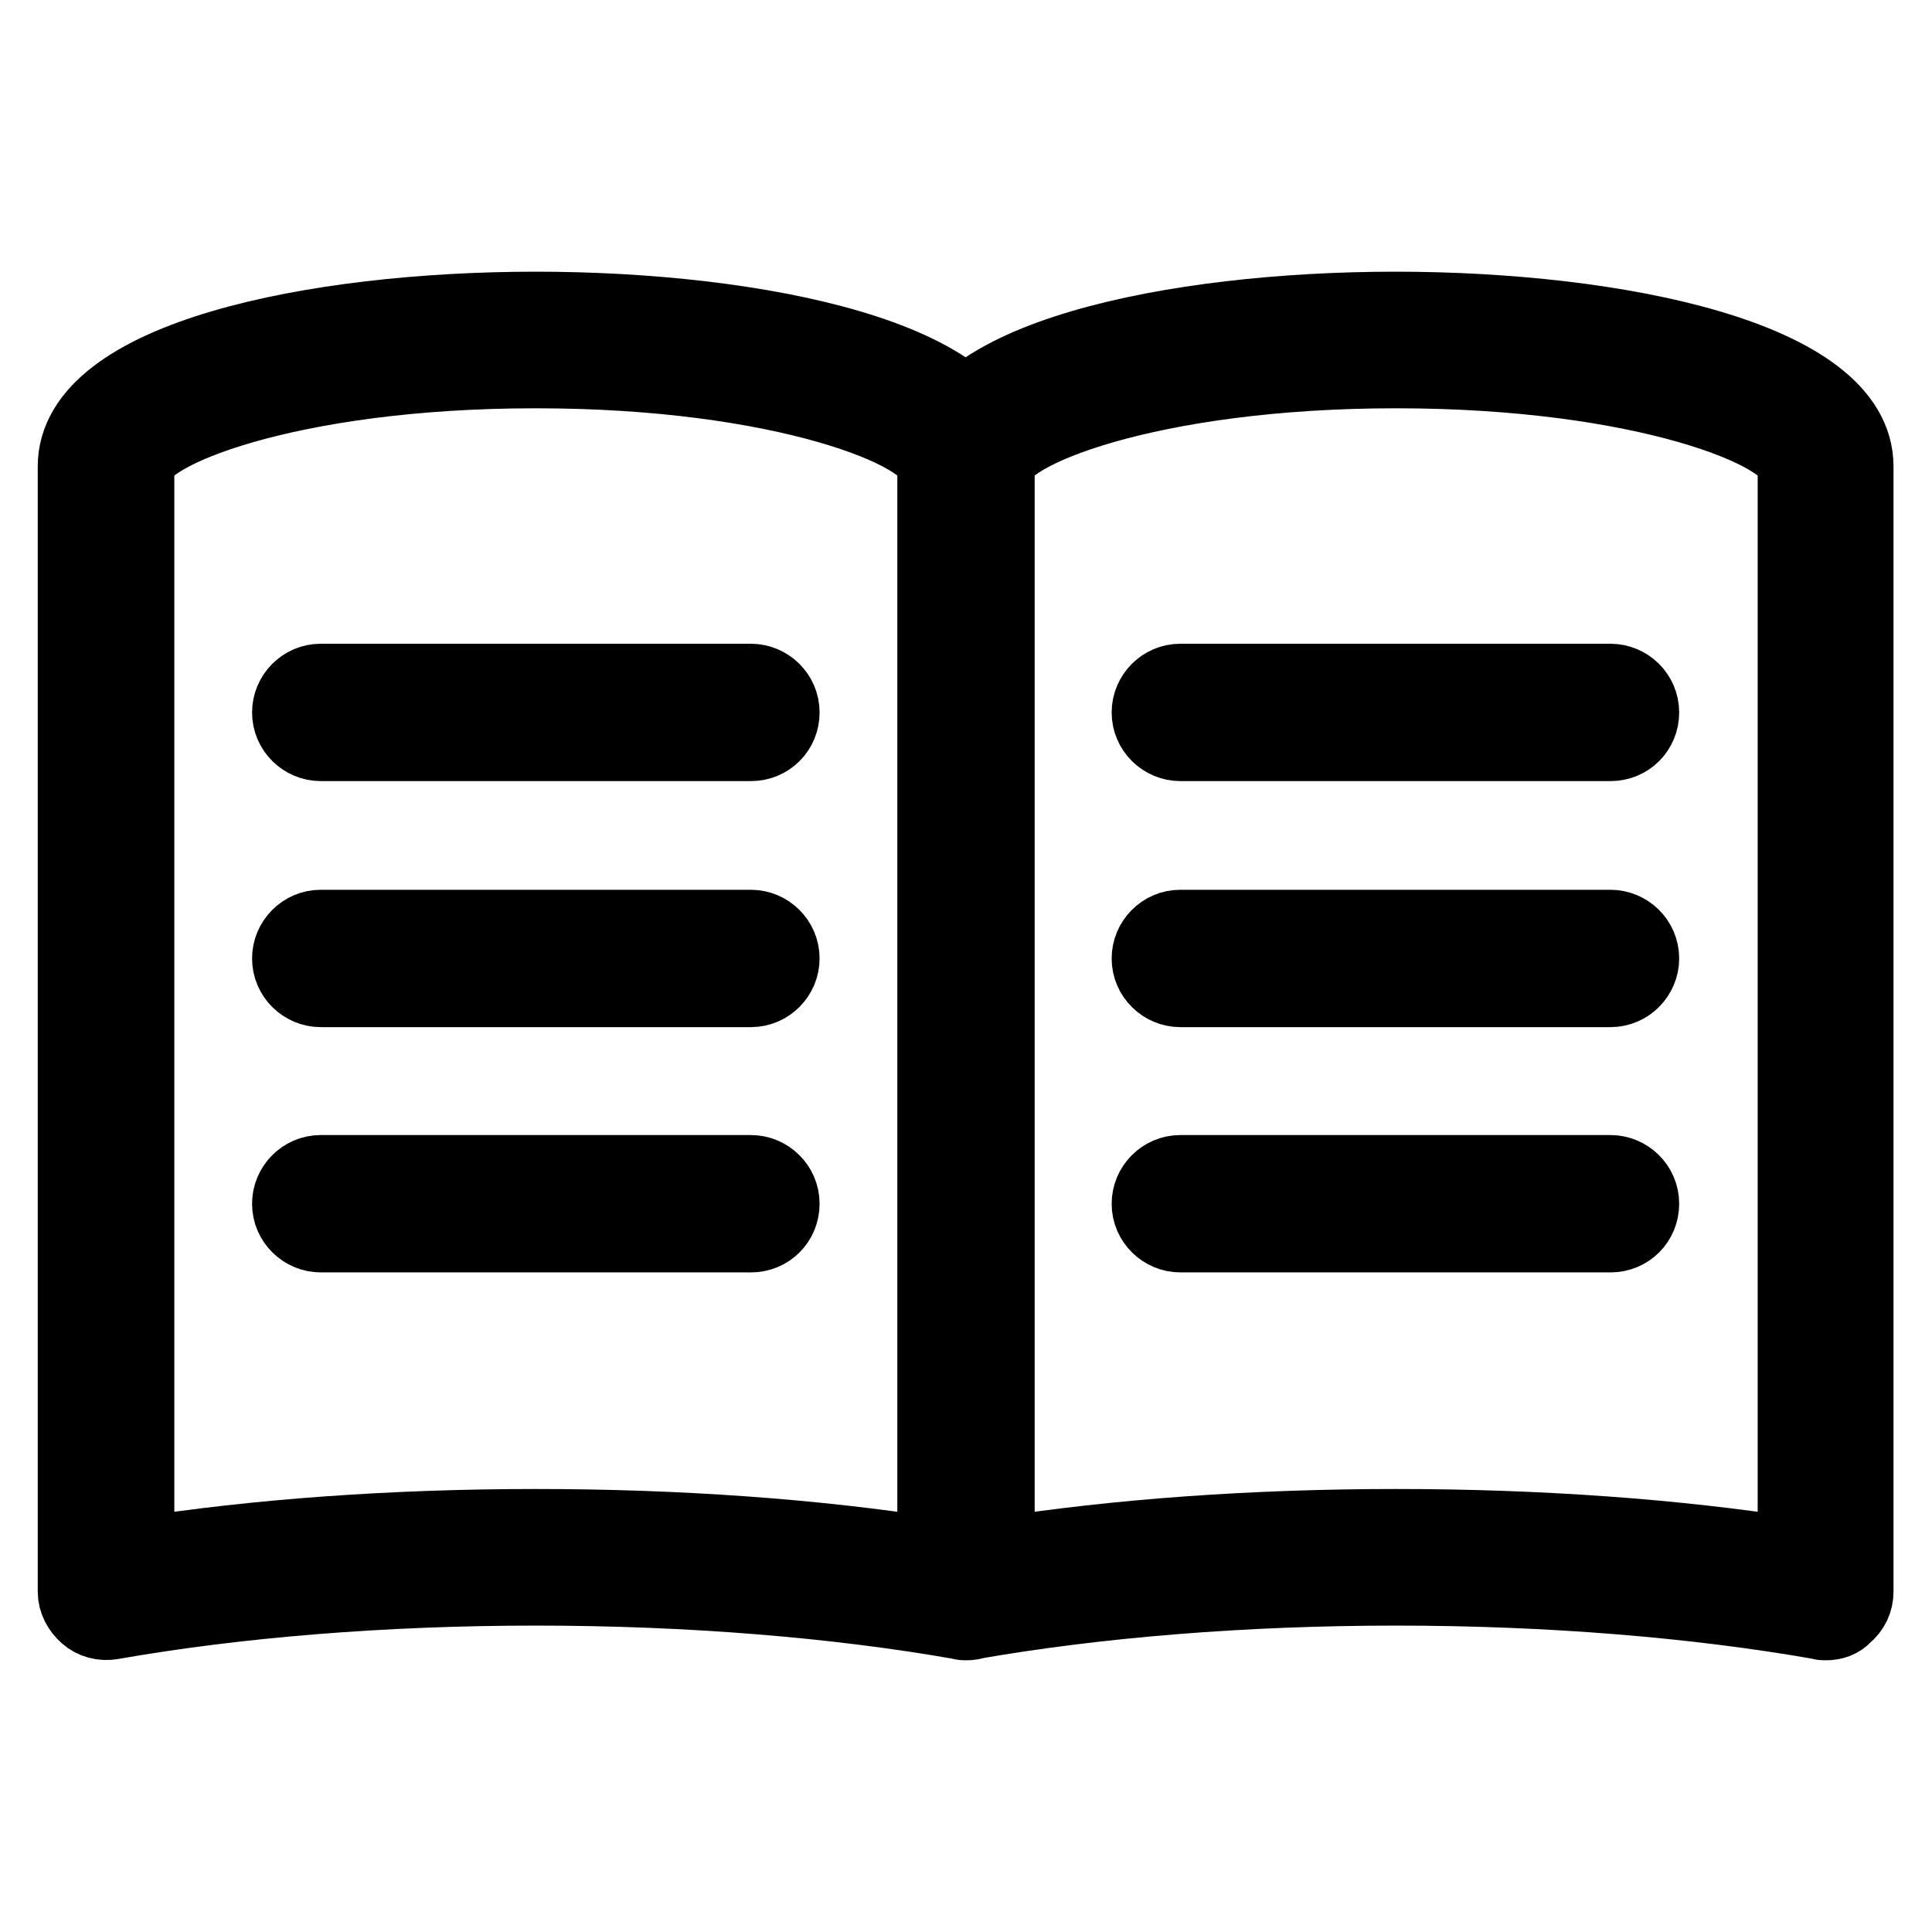
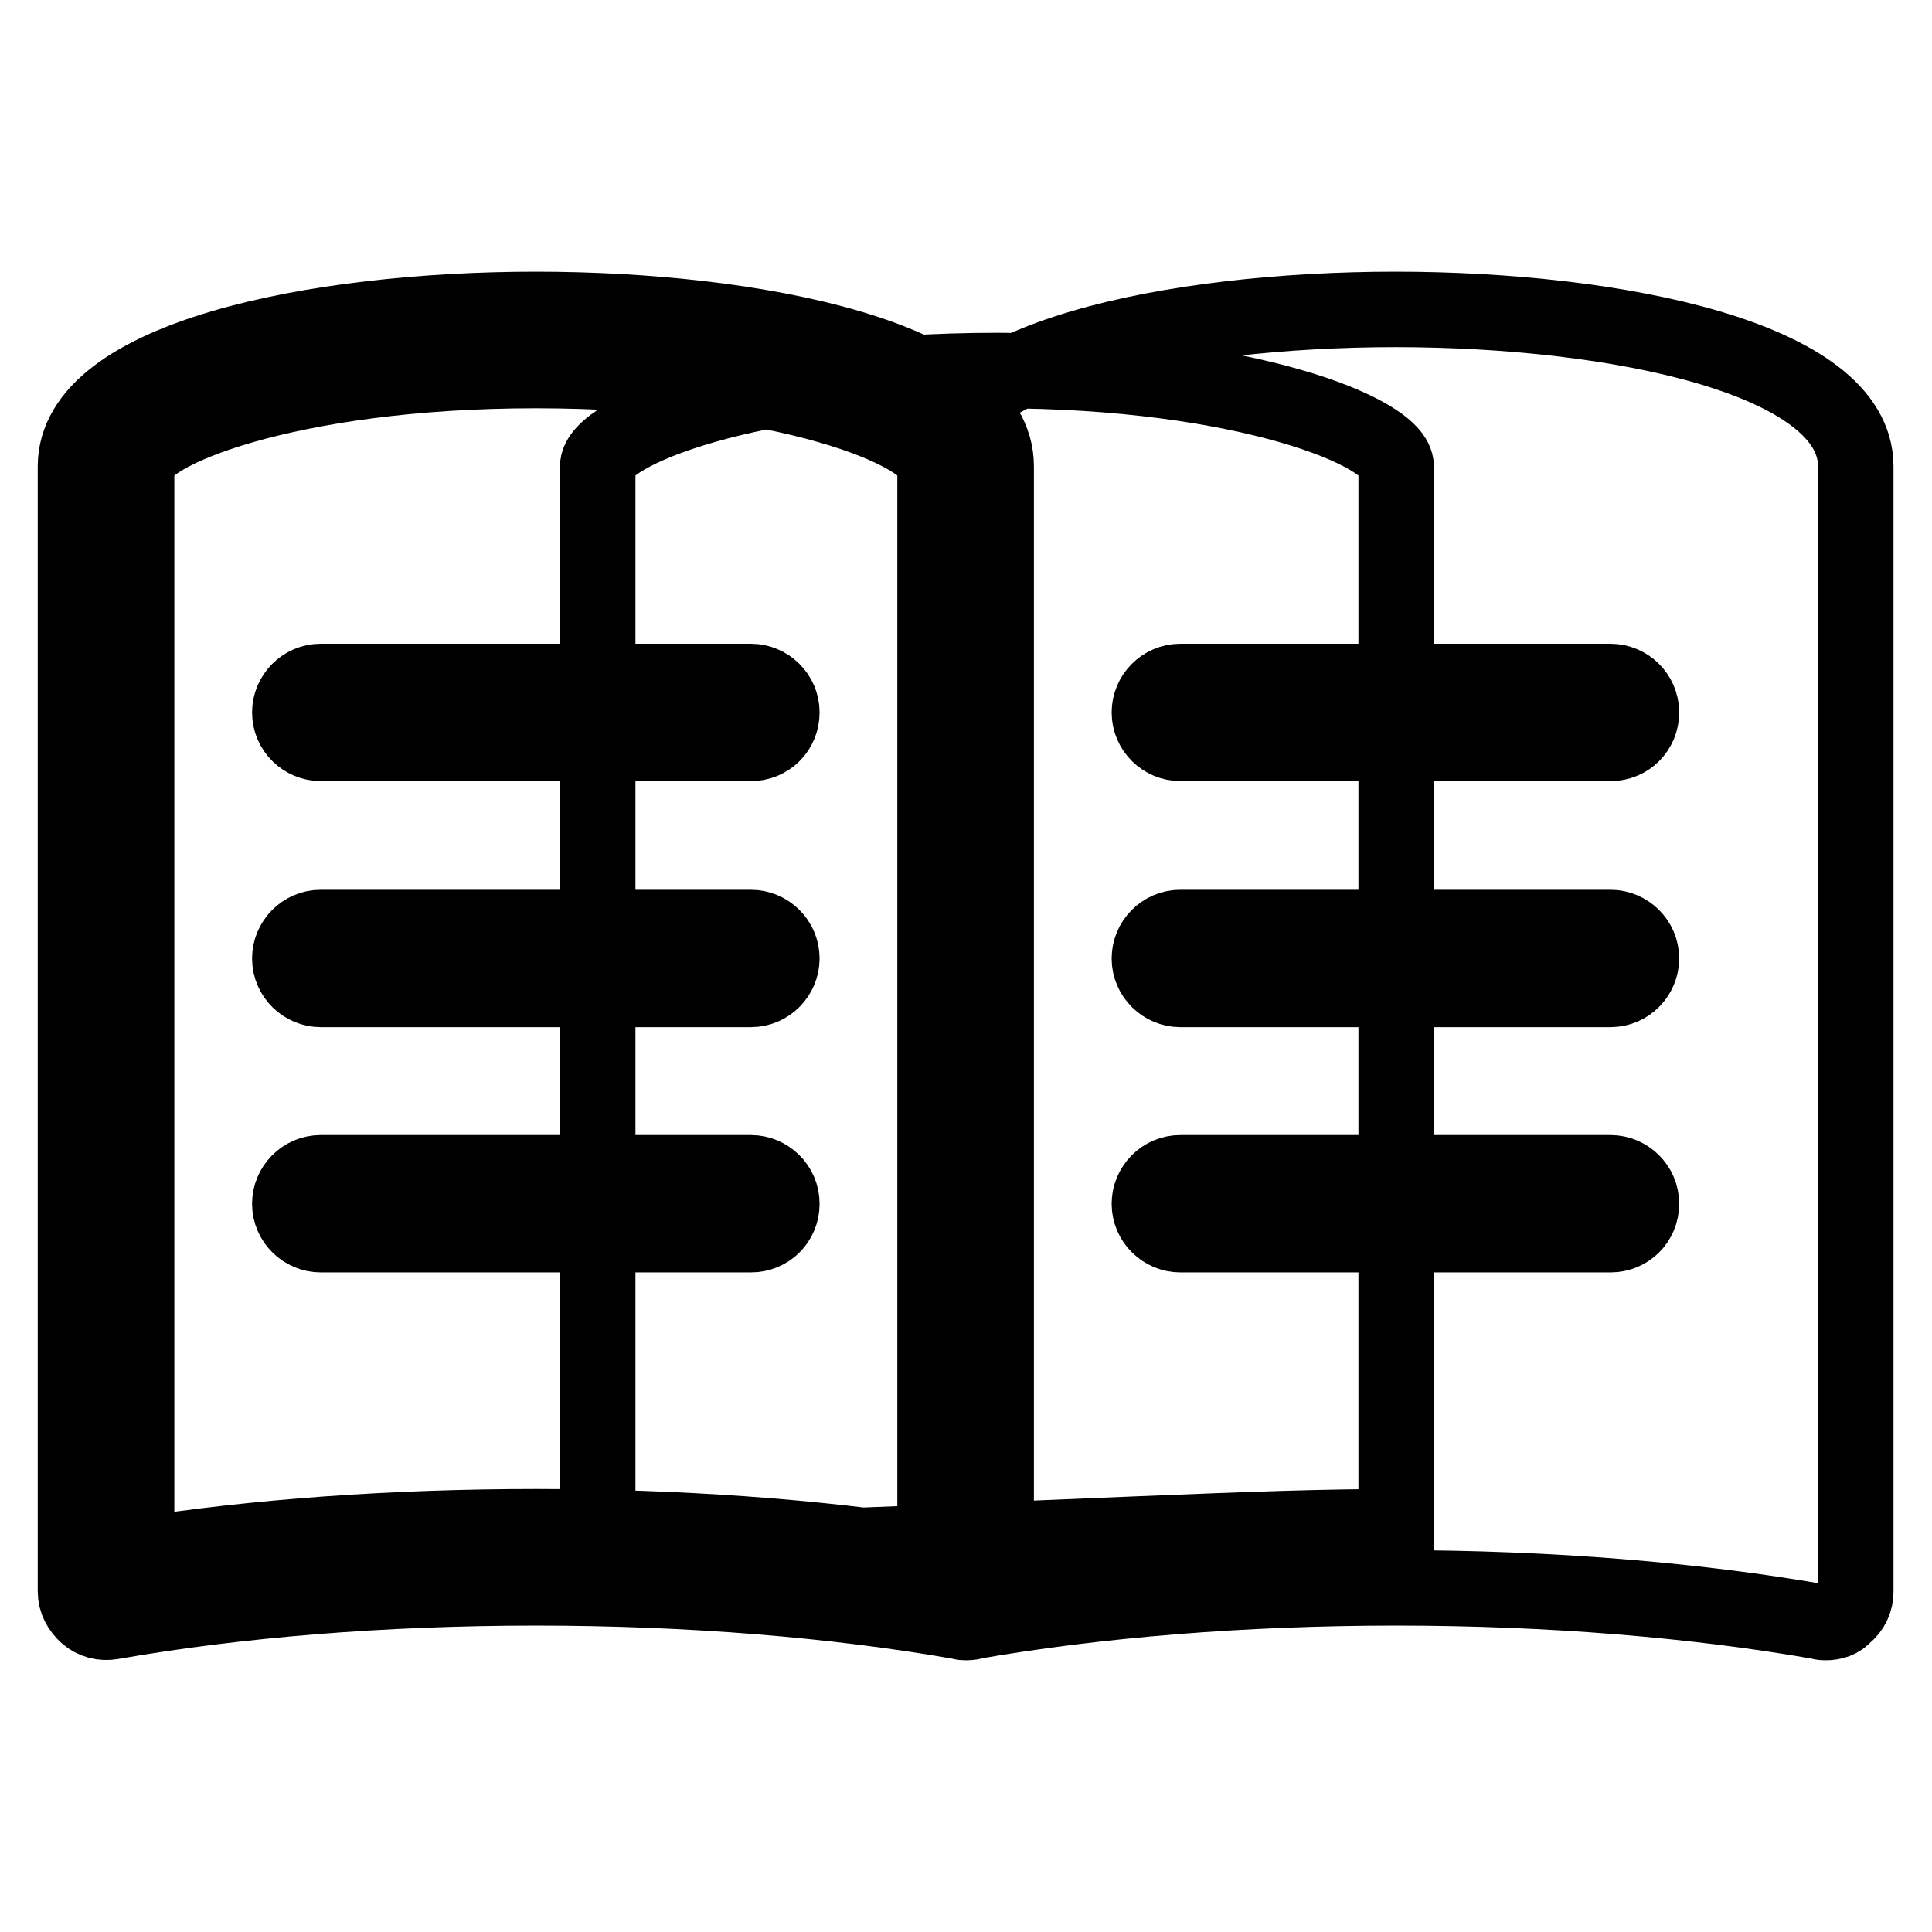
<svg xmlns="http://www.w3.org/2000/svg" version="1.1" x="0px" y="0px" viewBox="0 0 256 256" enable-background="new 0 0 256 256" xml:space="preserve">
  <g>
-     <path stroke-width="10" fill-opacity="0" stroke="#000000" d="M99.5,98.5h-57c-2.2,0-4.1-1.8-4.1-4.1c0-2.2,1.8-4.1,4.1-4.1h57c2.2,0,4.1,1.8,4.1,4.1 C103.6,96.7,101.8,98.5,99.5,98.5z M99.5,131.1h-57c-2.2,0-4.1-1.8-4.1-4.1c0-2.2,1.8-4.1,4.1-4.1h57c2.2,0,4.1,1.8,4.1,4.1 C103.6,129.2,101.8,131.1,99.5,131.1z M99.5,163.6h-57c-2.2,0-4.1-1.8-4.1-4.1c0-2.2,1.8-4.1,4.1-4.1h57c2.2,0,4.1,1.8,4.1,4.1 C103.6,161.8,101.8,163.6,99.5,163.6z M213.4,98.5h-57c-2.2,0-4.1-1.8-4.1-4.1c0-2.2,1.8-4.1,4.1-4.1h57c2.2,0,4.1,1.8,4.1,4.1 C217.5,96.7,215.7,98.5,213.4,98.5z M213.4,131.1h-57c-2.2,0-4.1-1.8-4.1-4.1c0-2.2,1.8-4.1,4.1-4.1h57c2.2,0,4.1,1.8,4.1,4.1 C217.5,129.2,215.7,131.1,213.4,131.1z M213.4,163.6h-57c-2.2,0-4.1-1.8-4.1-4.1c0-2.2,1.8-4.1,4.1-4.1h57c2.2,0,4.1,1.8,4.1,4.1 C217.5,161.8,215.7,163.6,213.4,163.6z M128,215c-0.2,0-0.5,0-0.7-0.1c-16.5-2.9-36-4.5-56.3-4.5c-20.3,0-39.7,1.6-56.2,4.5 c-1.2,0.2-2.4-0.1-3.3-0.9c-0.9-0.8-1.5-1.9-1.5-3.1V61.8C10,47.5,41.6,41,71,41c29.4,0,61,6.5,61,20.8v149.1 c0,1.2-0.5,2.3-1.5,3.1C129.9,214.7,129,215,128,215L128,215z M71,202.3c18.8,0,37,1.3,52.9,3.8V61.8c0-4.5-20.1-12.7-52.9-12.7 c-32.8,0-52.9,8.2-52.9,12.7v144.3C34,203.6,52.2,202.3,71,202.3z M241.9,215c-0.2,0-0.5,0-0.7-0.1c-16.5-2.9-36-4.5-56.2-4.5 c-20.3,0-39.7,1.6-56.3,4.5c-1.2,0.2-2.4-0.1-3.3-0.9c-0.9-0.8-1.5-1.9-1.5-3.1V61.8c0-14.3,31.6-20.8,61-20.8 c29.4,0,61,6.5,61,20.8v149.1c0,1.2-0.5,2.3-1.5,3.1C243.8,214.7,242.9,215,241.9,215L241.9,215z M185,202.3 c18.8,0,37,1.3,52.9,3.8V61.8c0-4.5-20.1-12.7-52.9-12.7c-32.8,0-52.9,8.2-52.9,12.7v144.3C148,203.6,166.2,202.3,185,202.3z" />
+     <path stroke-width="10" fill-opacity="0" stroke="#000000" d="M99.5,98.5h-57c-2.2,0-4.1-1.8-4.1-4.1c0-2.2,1.8-4.1,4.1-4.1h57c2.2,0,4.1,1.8,4.1,4.1 C103.6,96.7,101.8,98.5,99.5,98.5z M99.5,131.1h-57c-2.2,0-4.1-1.8-4.1-4.1c0-2.2,1.8-4.1,4.1-4.1h57c2.2,0,4.1,1.8,4.1,4.1 C103.6,129.2,101.8,131.1,99.5,131.1z M99.5,163.6h-57c-2.2,0-4.1-1.8-4.1-4.1c0-2.2,1.8-4.1,4.1-4.1h57c2.2,0,4.1,1.8,4.1,4.1 C103.6,161.8,101.8,163.6,99.5,163.6z M213.4,98.5h-57c-2.2,0-4.1-1.8-4.1-4.1c0-2.2,1.8-4.1,4.1-4.1h57c2.2,0,4.1,1.8,4.1,4.1 C217.5,96.7,215.7,98.5,213.4,98.5z M213.4,131.1h-57c-2.2,0-4.1-1.8-4.1-4.1c0-2.2,1.8-4.1,4.1-4.1h57c2.2,0,4.1,1.8,4.1,4.1 C217.5,129.2,215.7,131.1,213.4,131.1z M213.4,163.6h-57c-2.2,0-4.1-1.8-4.1-4.1c0-2.2,1.8-4.1,4.1-4.1h57c2.2,0,4.1,1.8,4.1,4.1 C217.5,161.8,215.7,163.6,213.4,163.6z M128,215c-0.2,0-0.5,0-0.7-0.1c-16.5-2.9-36-4.5-56.3-4.5c-20.3,0-39.7,1.6-56.2,4.5 c-1.2,0.2-2.4-0.1-3.3-0.9c-0.9-0.8-1.5-1.9-1.5-3.1V61.8C10,47.5,41.6,41,71,41c29.4,0,61,6.5,61,20.8v149.1 c0,1.2-0.5,2.3-1.5,3.1C129.9,214.7,129,215,128,215L128,215z M71,202.3c18.8,0,37,1.3,52.9,3.8V61.8c0-4.5-20.1-12.7-52.9-12.7 c-32.8,0-52.9,8.2-52.9,12.7v144.3C34,203.6,52.2,202.3,71,202.3z M241.9,215c-0.2,0-0.5,0-0.7-0.1c-16.5-2.9-36-4.5-56.2-4.5 c-20.3,0-39.7,1.6-56.3,4.5c-1.2,0.2-2.4-0.1-3.3-0.9c-0.9-0.8-1.5-1.9-1.5-3.1V61.8c0-14.3,31.6-20.8,61-20.8 c29.4,0,61,6.5,61,20.8v149.1c0,1.2-0.5,2.3-1.5,3.1C243.8,214.7,242.9,215,241.9,215L241.9,215z M185,202.3 V61.8c0-4.5-20.1-12.7-52.9-12.7c-32.8,0-52.9,8.2-52.9,12.7v144.3C148,203.6,166.2,202.3,185,202.3z" />
  </g>
</svg>